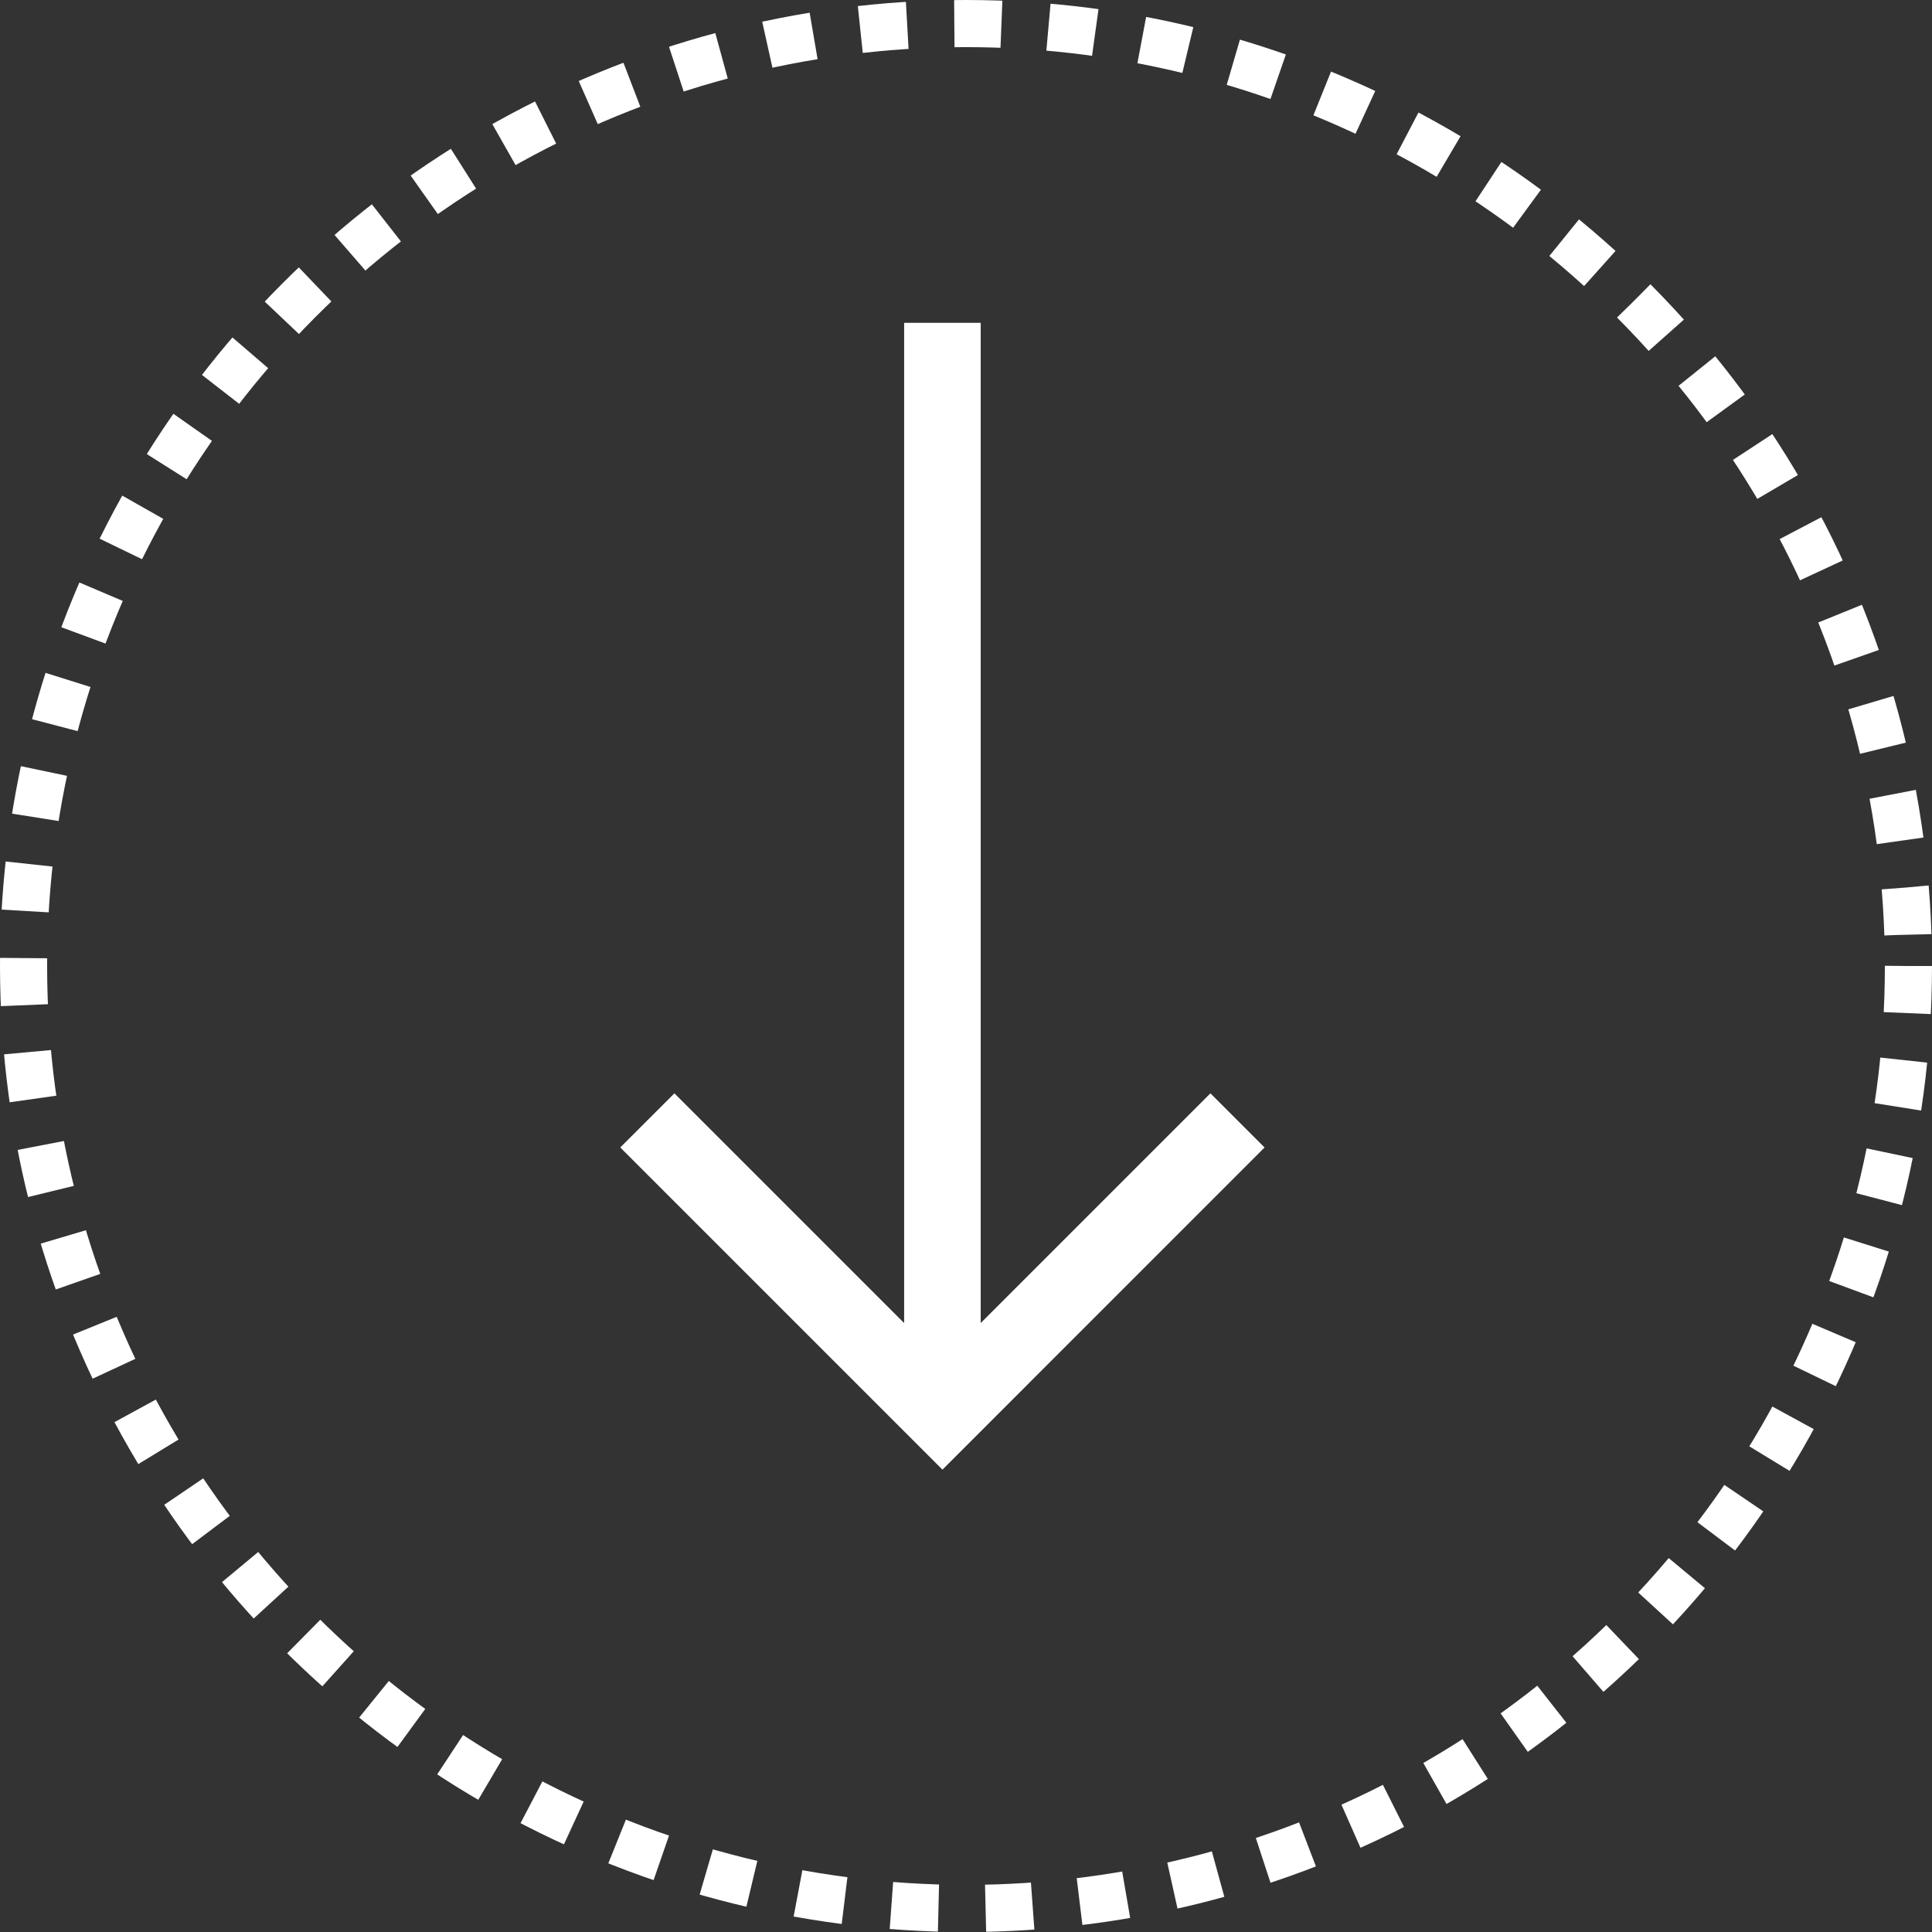
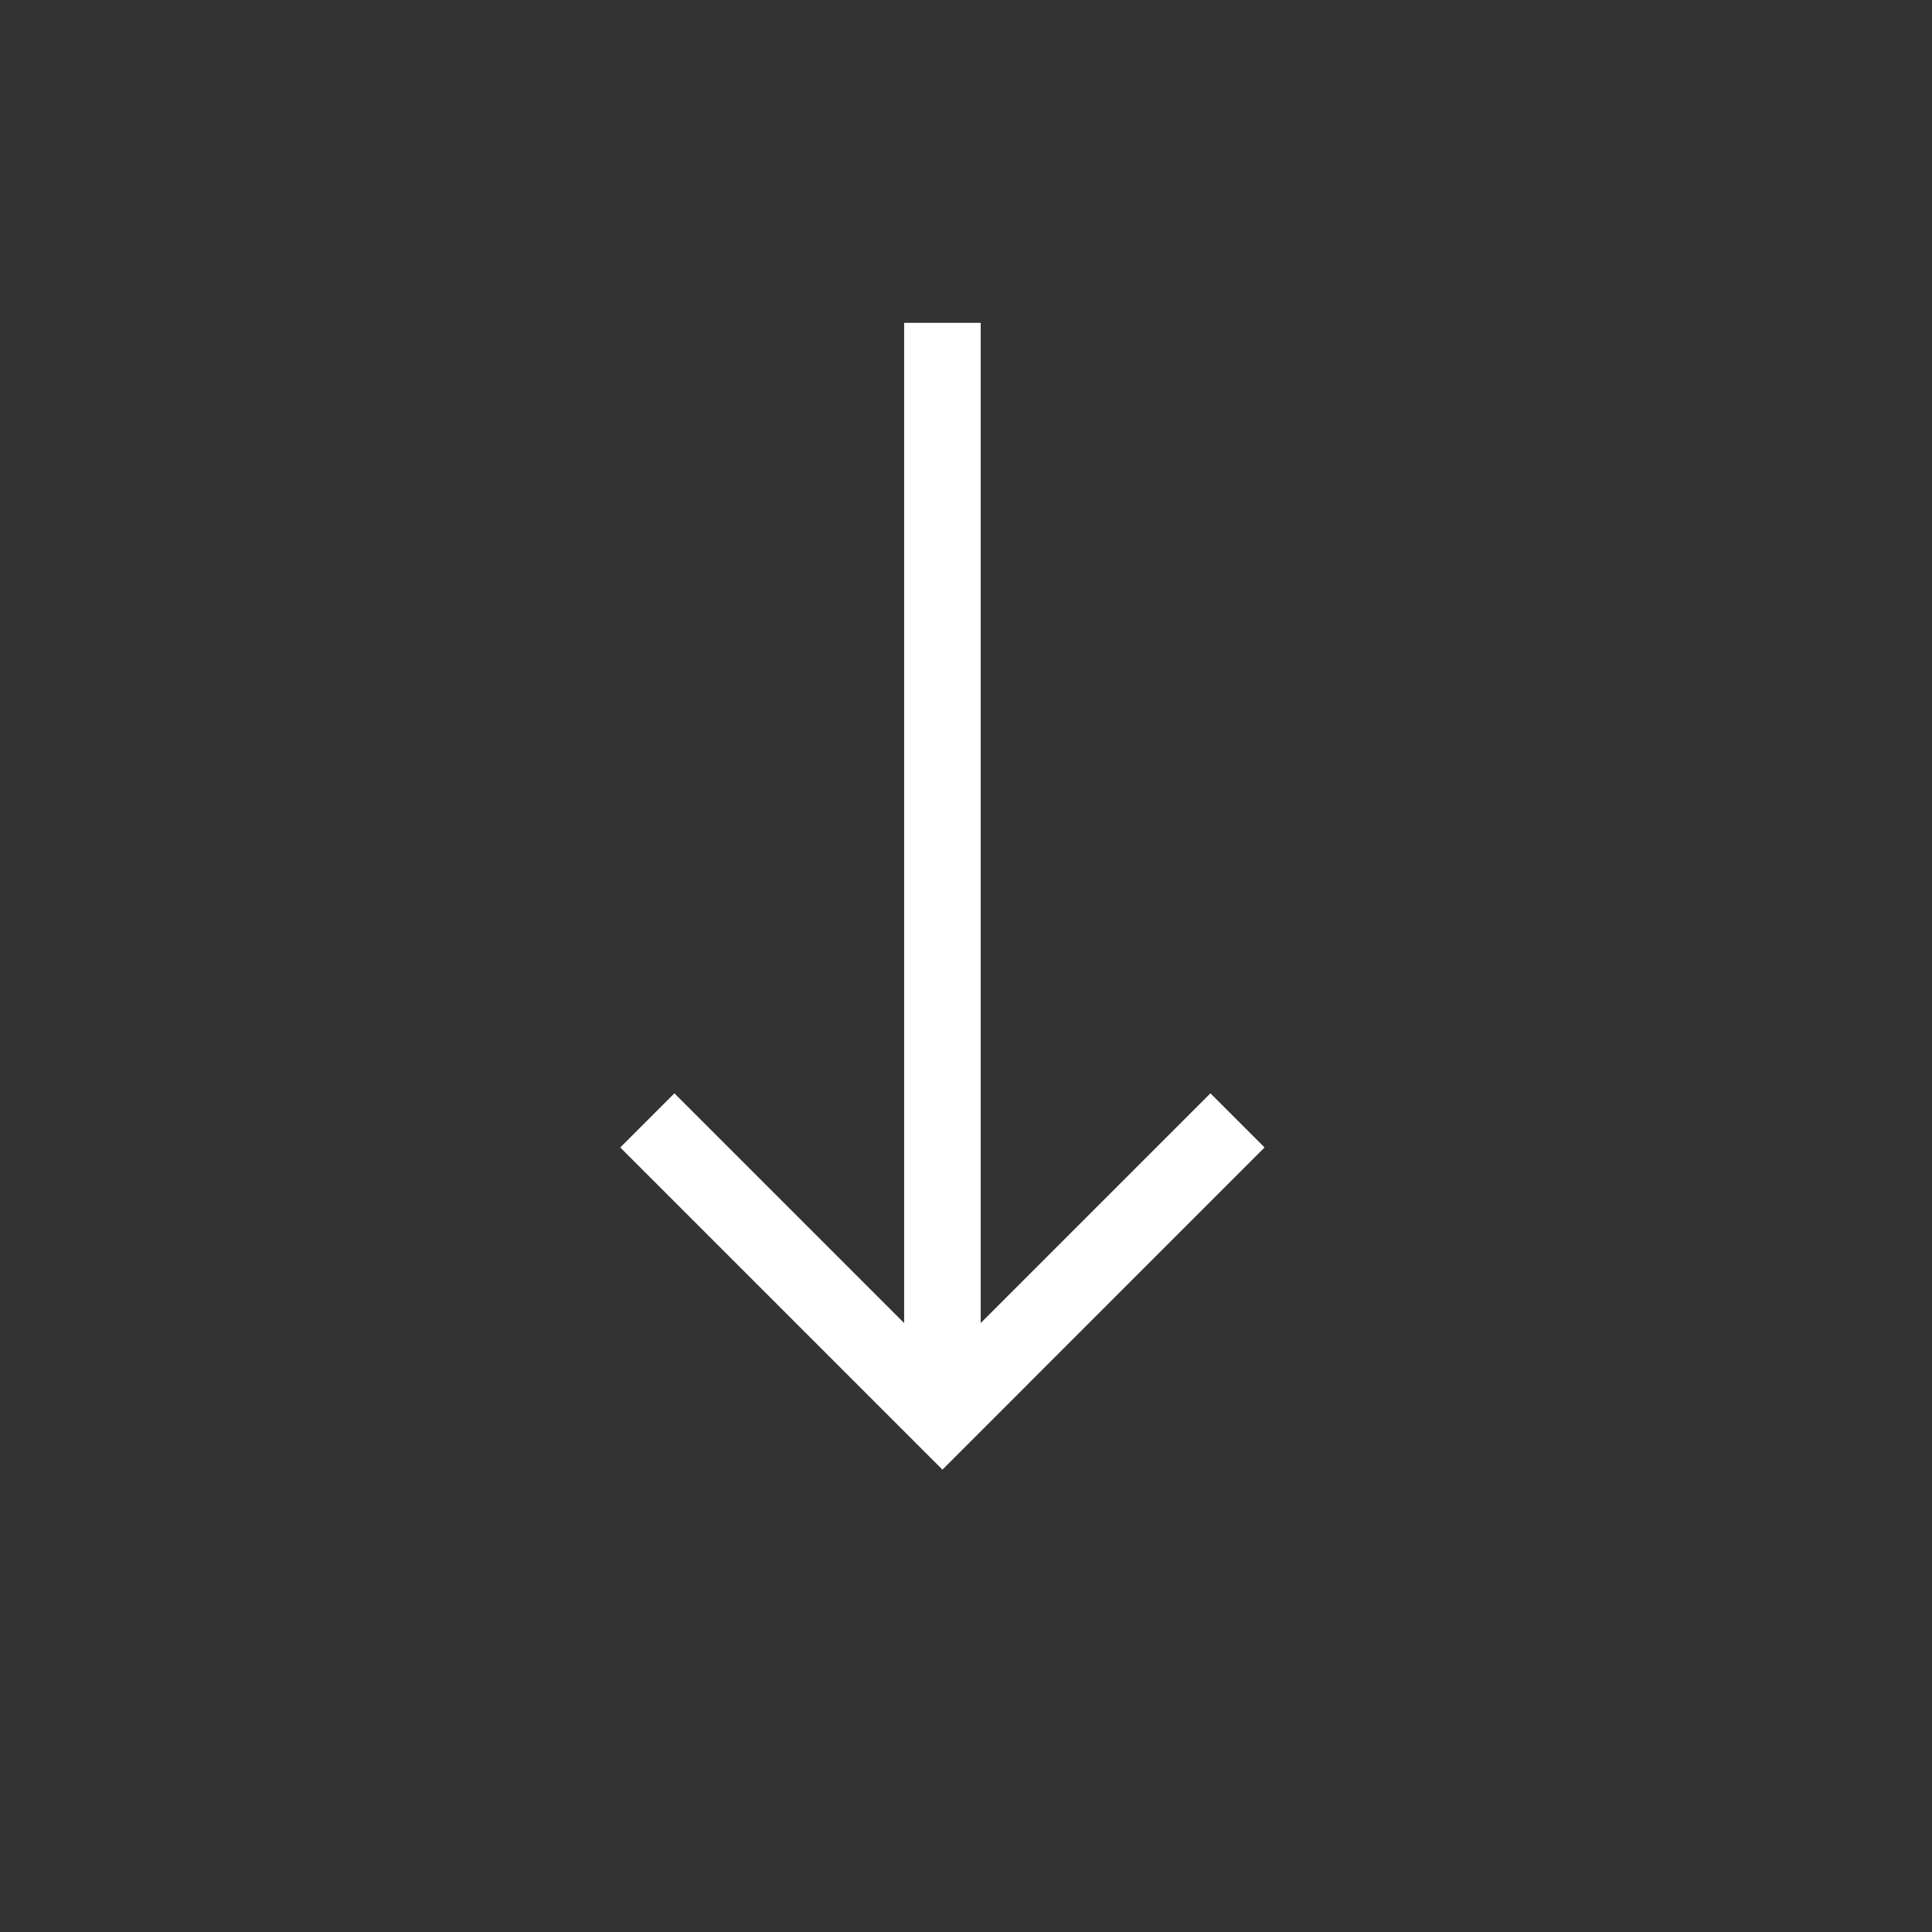
<svg xmlns="http://www.w3.org/2000/svg" width="41" height="41" viewBox="0 0 41 41" fill="none">
  <rect x="0" y="0" width="41" height="41" fill="#333333" stroke="none" />
-   <circle cx="20.5" cy="20.5" r="20" stroke="white" stroke-dasharray="1 1" />
  <path d="M13.163 24.351L20 31.188L26.836 24.351L25.687 23.202L20.812 28.077L20.812 6.851H19.187L19.187 28.077L14.312 23.202L13.163 24.351Z" fill="white" />
</svg>